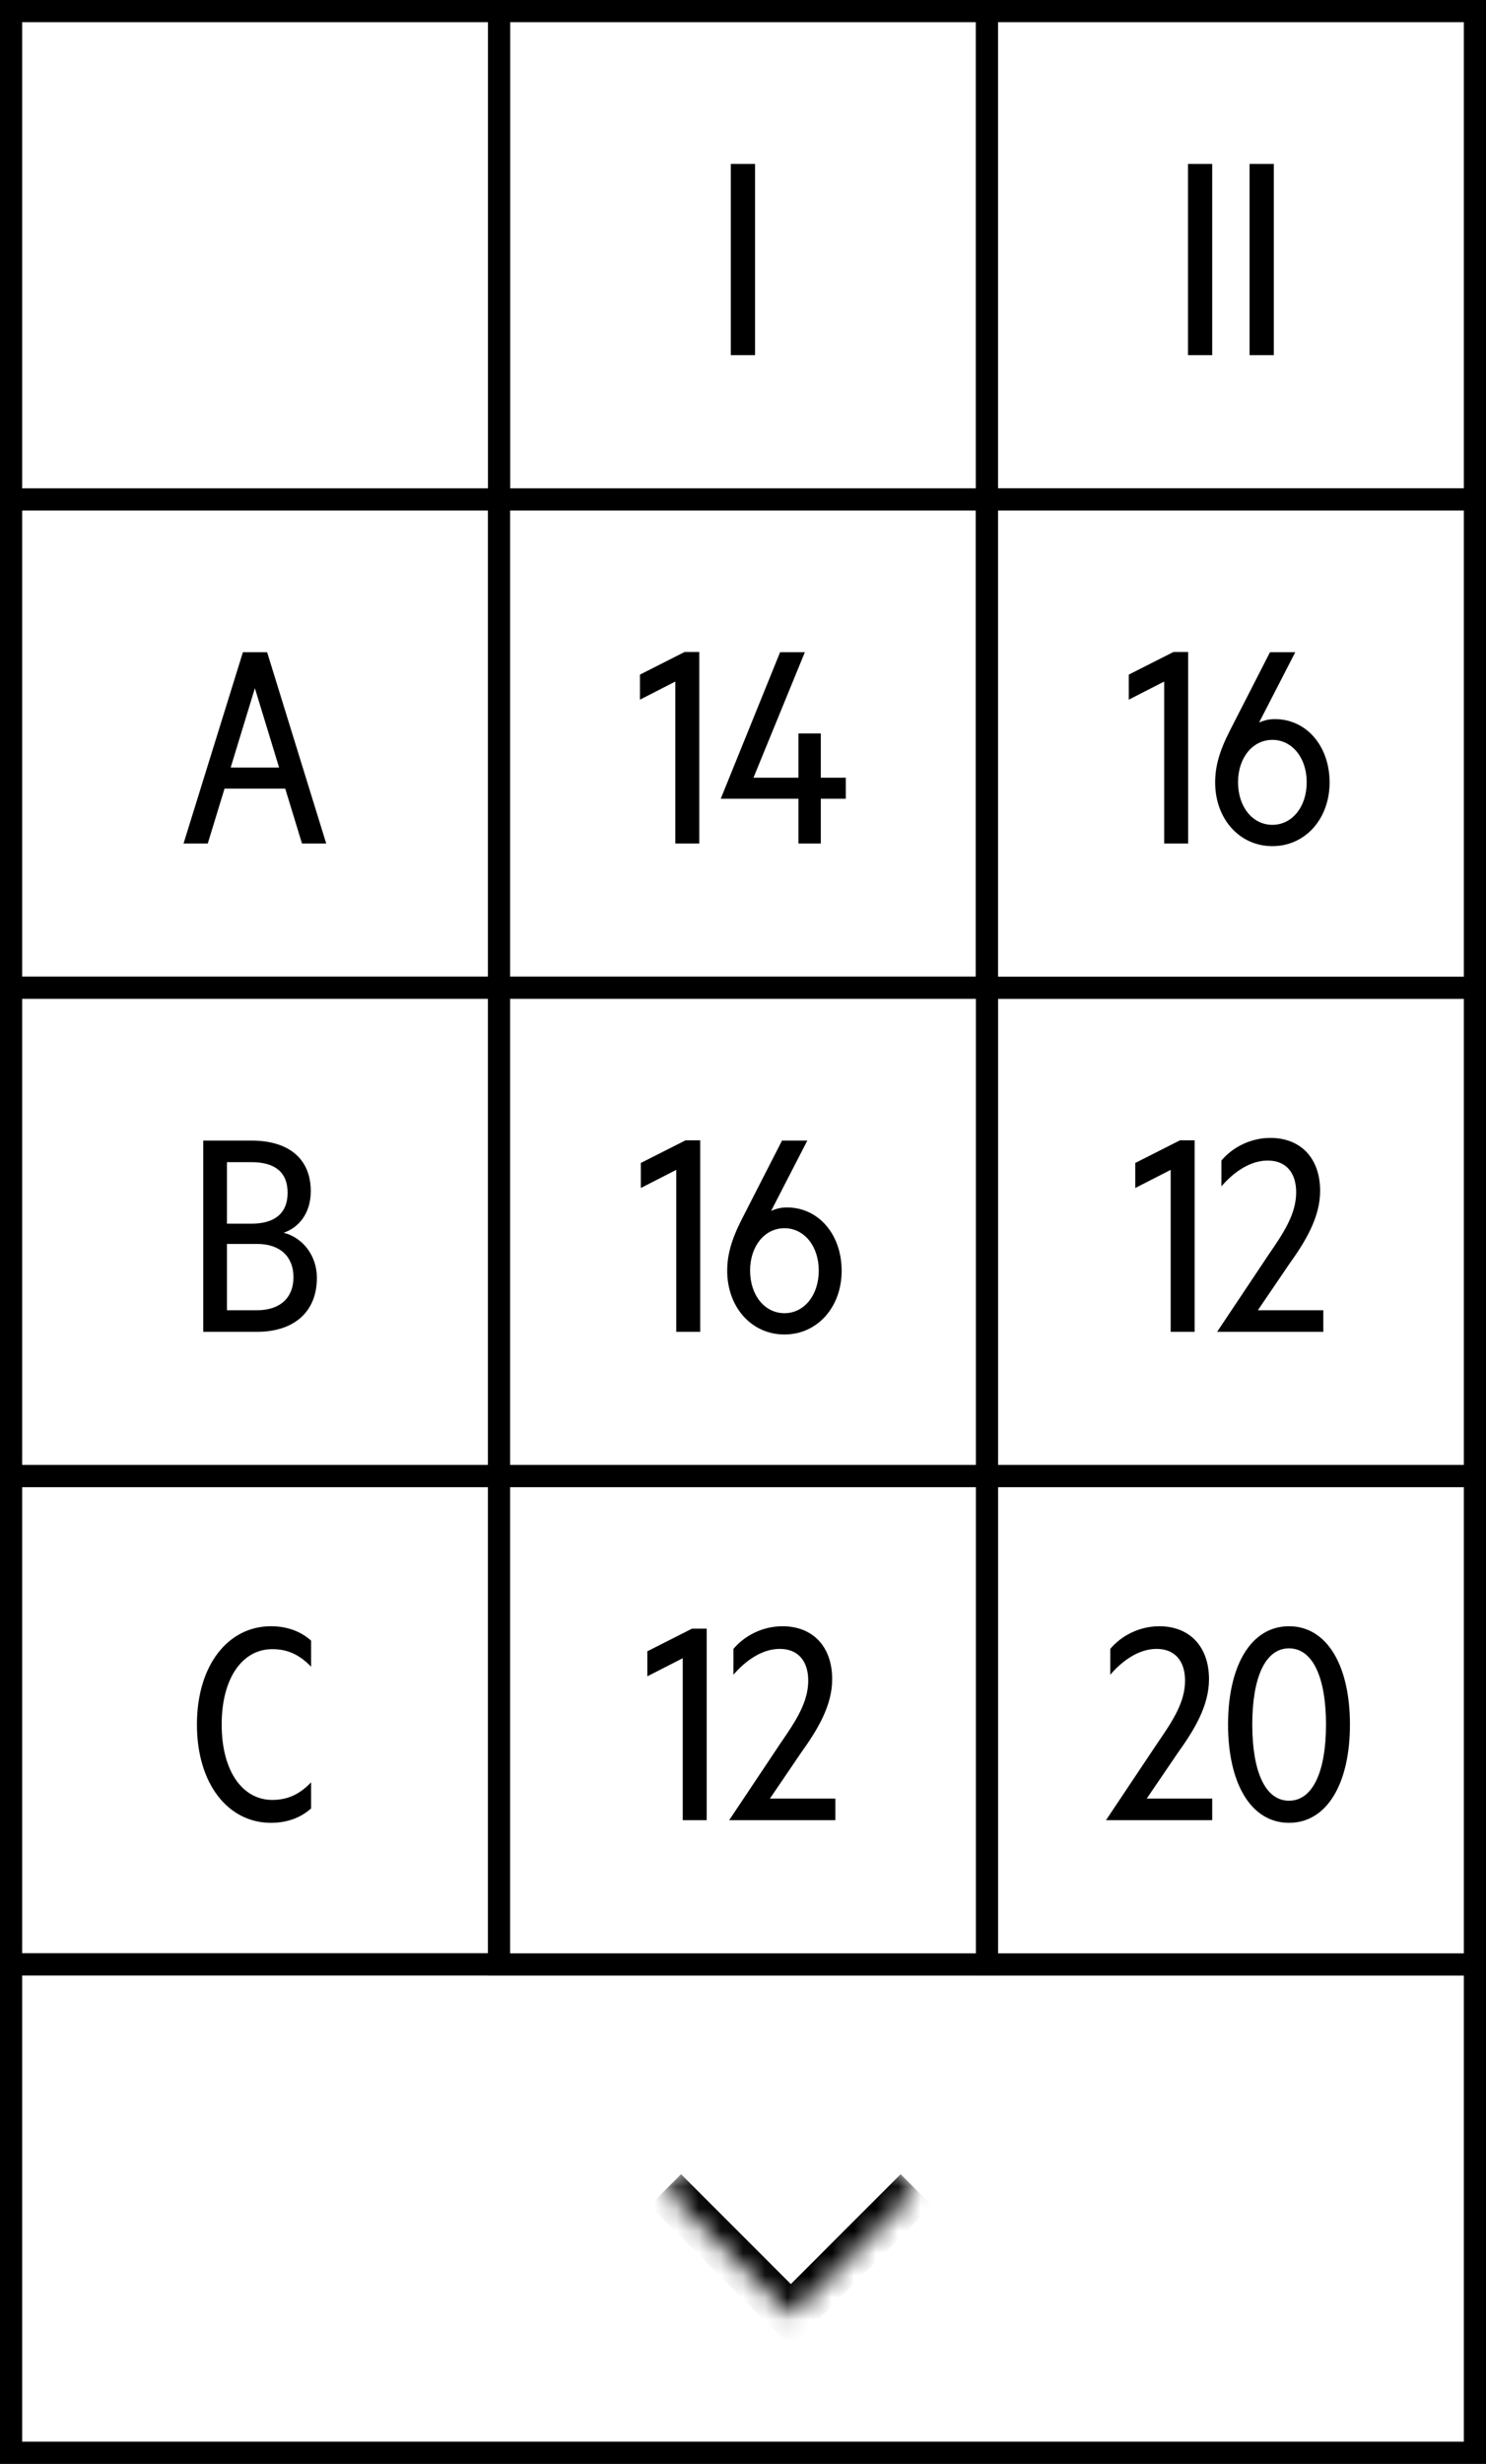
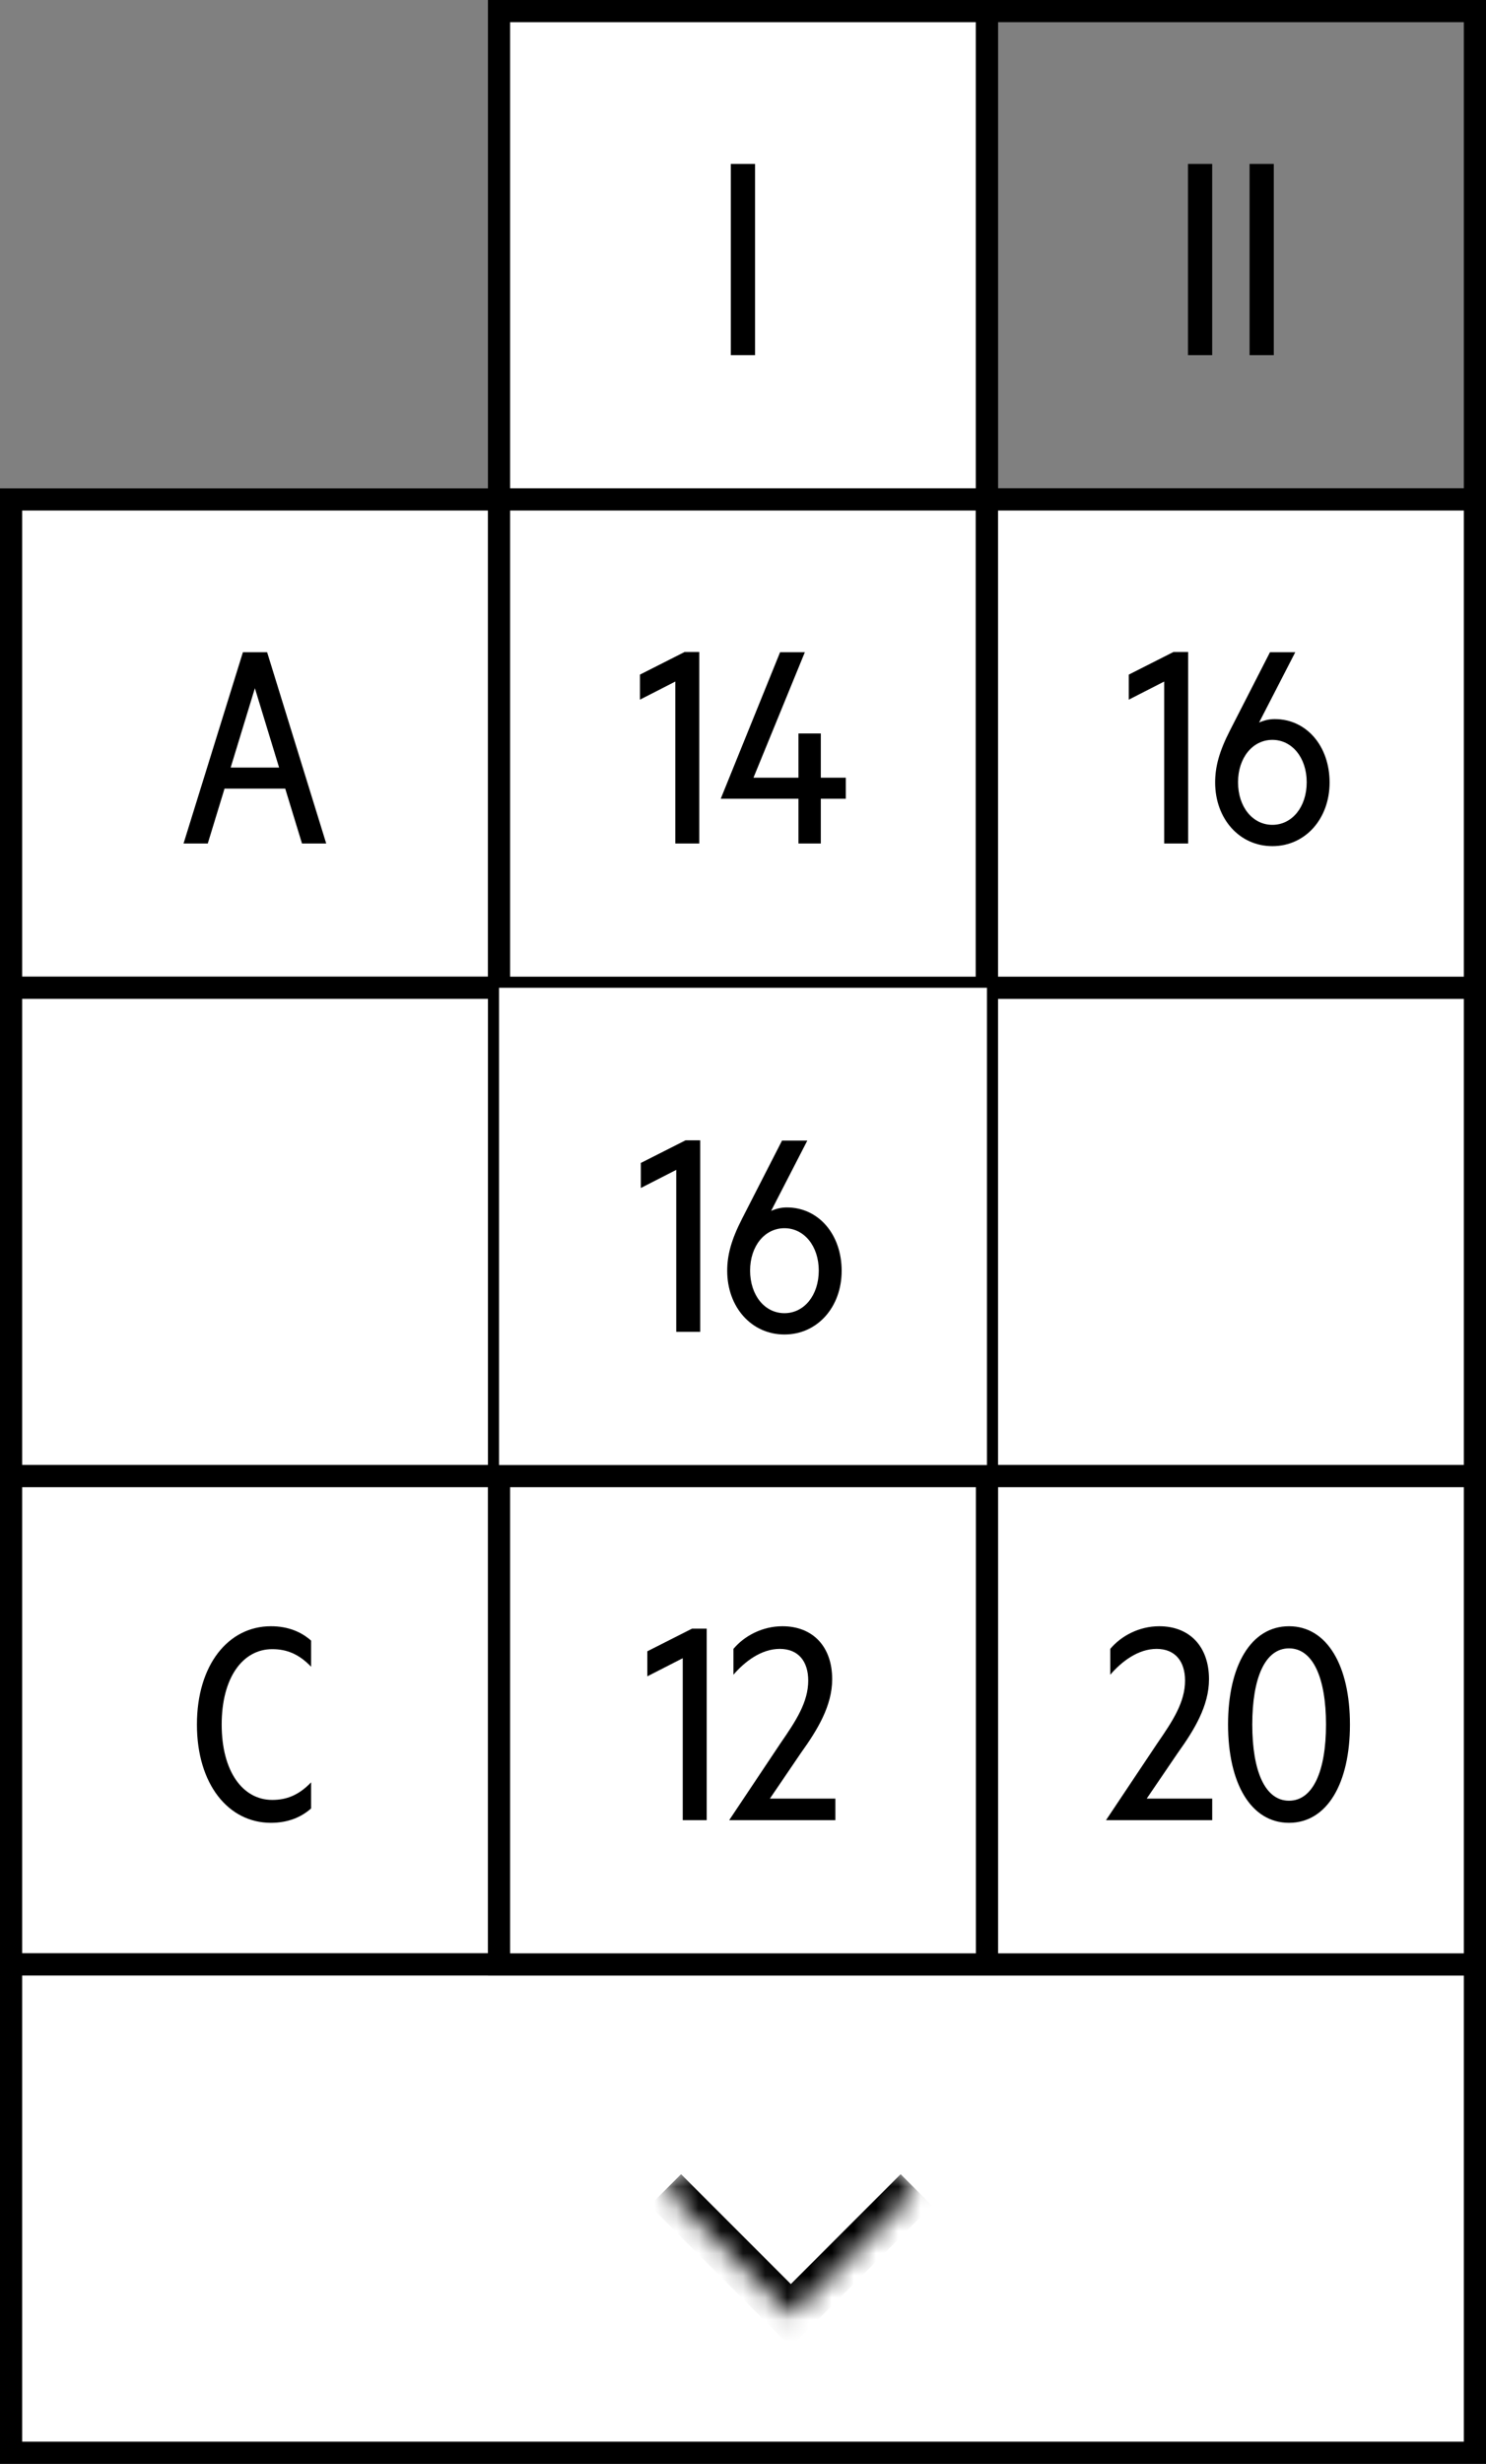
<svg xmlns="http://www.w3.org/2000/svg" width="67" height="111" viewBox="0 0 67 111" fill="none">
  <rect x="0" y="0" width="67" height="111" fill="#808080" stroke="none" />
  <rect x="22.5" y="0.5" width="22" height="22" fill="white" />
  <rect x="22.5" y="0.5" width="22" height="22" stroke="black" />
  <path d="M34.043 7.384V16H32.951V7.384H34.043Z" fill="black" />
-   <rect x="0.5" y="0.5" width="22" height="22" fill="white" stroke="black" />
  <rect x="0.5" y="22.5" width="22" height="22" fill="white" />
  <rect x="0.5" y="22.5" width="22" height="22" stroke="black" />
  <path d="M10.952 29.384H12.044L14.708 38H13.616L12.86 35.528H10.124L9.368 38H8.276L10.952 29.384ZM11.492 31.004L10.4 34.58H12.584L11.492 31.004Z" fill="black" />
  <rect x="0.5" y="44.5" width="22" height="22" fill="white" />
  <rect x="0.5" y="44.5" width="22" height="22" stroke="black" />
-   <path d="M12.788 55.536C13.676 55.764 14.288 56.592 14.288 57.564C14.288 59.136 13.22 60 11.588 60H9.164V51.384H11.336C13.016 51.384 14.012 52.2 14.012 53.664C14.012 54.696 13.436 55.32 12.788 55.536ZM10.232 55.128H11.336C12.368 55.128 12.968 54.672 12.968 53.736C12.968 52.788 12.368 52.356 11.336 52.356H10.232V55.128ZM10.232 56.04V59.028H11.588C12.644 59.028 13.232 58.452 13.232 57.54C13.232 56.628 12.644 56.04 11.588 56.04H10.232Z" fill="black" />
  <rect x="0.5" y="66.5" width="22" height="22" fill="white" />
  <rect x="0.5" y="66.5" width="22" height="22" stroke="black" />
  <path d="M8.879 77.692C8.879 75.004 10.295 73.264 12.215 73.264C12.983 73.264 13.583 73.516 14.027 73.912V75.088C13.475 74.512 12.923 74.296 12.275 74.296C10.943 74.296 9.995 75.58 9.995 77.692C9.995 79.804 10.943 81.088 12.275 81.088C12.923 81.088 13.475 80.872 14.027 80.296V81.472C13.583 81.868 12.983 82.12 12.215 82.12C10.295 82.12 8.879 80.38 8.879 77.692Z" fill="black" />
  <rect x="0.5" y="88.5" width="66" height="22" fill="white" stroke="black" />
-   <rect x="44.5" y="0.5" width="22" height="22" fill="white" />
  <rect x="44.5" y="0.5" width="22" height="22" stroke="black" />
  <path d="M54.655 7.384V16H53.563V7.384H54.655ZM57.432 7.384V16H56.34V7.384H57.432Z" fill="black" />
  <rect x="22.5" y="22.5" width="22" height="22" fill="white" />
  <rect x="22.5" y="22.5" width="22" height="22" stroke="black" />
  <path d="M31.529 29.372V38H30.449V30.704L28.853 31.52V30.392L30.869 29.372H31.529ZM36.288 29.384L33.972 35.036H36V33.044H37.008V35.036H38.136V35.984H37.008V38H36V35.984H32.496L35.172 29.384H36.288Z" fill="black" />
  <rect x="44.5" y="22.5" width="22" height="22" fill="white" stroke="black" />
  <rect x="44.5" y="44.5" width="22" height="22" fill="white" />
  <rect x="44.5" y="44.5" width="22" height="22" stroke="black" />
-   <path d="M53.863 51.372V60H52.783V52.704L51.187 53.52V52.392L53.203 51.372H53.863ZM56.713 59.028H59.665V60H54.877L57.193 56.532C57.889 55.524 58.441 54.684 58.441 53.712C58.441 52.848 57.997 52.284 57.157 52.284C56.329 52.284 55.585 52.848 55.069 53.448V52.284C55.561 51.696 56.377 51.264 57.277 51.264C58.645 51.264 59.521 52.176 59.521 53.652C59.521 54.852 58.849 55.944 58.117 56.964L56.713 59.028Z" fill="black" />
  <rect x="44.5" y="22.5" width="22" height="22" fill="white" />
  <rect x="44.5" y="22.5" width="22" height="22" stroke="black" />
  <path d="M53.57 29.372V38H52.49V30.704L50.894 31.52V30.392L52.91 29.372H53.57ZM57.368 38.12C55.88 38.12 54.788 36.884 54.788 35.252C54.788 34.544 54.968 33.86 55.46 32.9L57.26 29.384H58.4L56.768 32.552C57.008 32.444 57.248 32.396 57.476 32.396C58.904 32.396 59.948 33.608 59.948 35.252C59.948 36.884 58.856 38.12 57.368 38.12ZM58.916 35.24C58.916 34.136 58.256 33.332 57.368 33.332C56.48 33.332 55.82 34.136 55.82 35.24C55.82 36.356 56.48 37.16 57.368 37.16C58.256 37.16 58.916 36.356 58.916 35.24Z" fill="black" />
  <rect x="44.5" y="66.5" width="22" height="22" fill="white" />
  <rect x="44.5" y="66.5" width="22" height="22" stroke="black" />
  <path d="M51.703 81.028H54.656V82H49.867L52.184 78.532C52.88 77.524 53.431 76.684 53.431 75.712C53.431 74.848 52.987 74.284 52.148 74.284C51.319 74.284 50.575 74.848 50.059 75.448V74.284C50.551 73.696 51.367 73.264 52.267 73.264C53.636 73.264 54.511 74.176 54.511 75.652C54.511 76.852 53.84 77.944 53.108 78.964L51.703 81.028ZM58.118 82.12C56.402 82.12 55.37 80.344 55.37 77.692C55.37 75.04 56.402 73.264 58.118 73.264C59.834 73.264 60.866 75.04 60.866 77.692C60.866 80.344 59.834 82.12 58.118 82.12ZM58.118 74.26C57.038 74.26 56.462 75.592 56.462 77.692C56.462 79.792 57.038 81.124 58.118 81.124C59.198 81.124 59.786 79.792 59.786 77.692C59.786 75.592 59.198 74.26 58.118 74.26Z" fill="black" />
  <rect x="22.5" y="44.5" width="22" height="22" fill="white" />
-   <rect x="22.5" y="44.5" width="22" height="22" stroke="black" />
  <path d="M31.57 51.372V60H30.49V52.704L28.894 53.52V52.392L30.91 51.372H31.57ZM35.368 60.12C33.88 60.12 32.788 58.884 32.788 57.252C32.788 56.544 32.968 55.86 33.46 54.9L35.26 51.384H36.4L34.768 54.552C35.008 54.444 35.248 54.396 35.476 54.396C36.904 54.396 37.948 55.608 37.948 57.252C37.948 58.884 36.856 60.12 35.368 60.12ZM36.916 57.24C36.916 56.136 36.256 55.332 35.368 55.332C34.48 55.332 33.82 56.136 33.82 57.24C33.82 58.356 34.48 59.16 35.368 59.16C36.256 59.16 36.916 58.356 36.916 57.24Z" fill="black" />
  <rect x="22.5" y="66.5" width="22" height="22" fill="white" />
  <rect x="22.5" y="66.5" width="22" height="22" stroke="black" />
  <path d="M31.863 73.372V82H30.783V74.704L29.187 75.52V74.392L31.203 73.372H31.863ZM34.713 81.028H37.665V82H32.877L35.193 78.532C35.889 77.524 36.441 76.684 36.441 75.712C36.441 74.848 35.997 74.284 35.157 74.284C34.329 74.284 33.585 74.848 33.069 75.448V74.284C33.561 73.696 34.377 73.264 35.277 73.264C36.645 73.264 37.521 74.176 37.521 75.652C37.521 76.852 36.849 77.944 36.117 78.964L34.713 81.028Z" fill="black" />
  <mask id="path-26-inside-1_537_1967" fill="white">
    <path d="M35.657 93L41.314 98.657L35.657 104.314L30 98.657L35.657 93Z" />
  </mask>
  <path d="M35.657 93L41.314 98.657L35.657 104.314L30 98.657L35.657 93Z" fill="white" />
  <path d="M35.657 104.314L34.95 105.021L35.657 105.728L36.364 105.021L35.657 104.314ZM40.607 97.95L34.95 103.607L36.364 105.021L42.021 99.364L40.607 97.95ZM36.364 103.607L30.707 97.95L29.293 99.364L34.95 105.021L36.364 103.607Z" fill="black" mask="url(#path-26-inside-1_537_1967)" />
</svg>